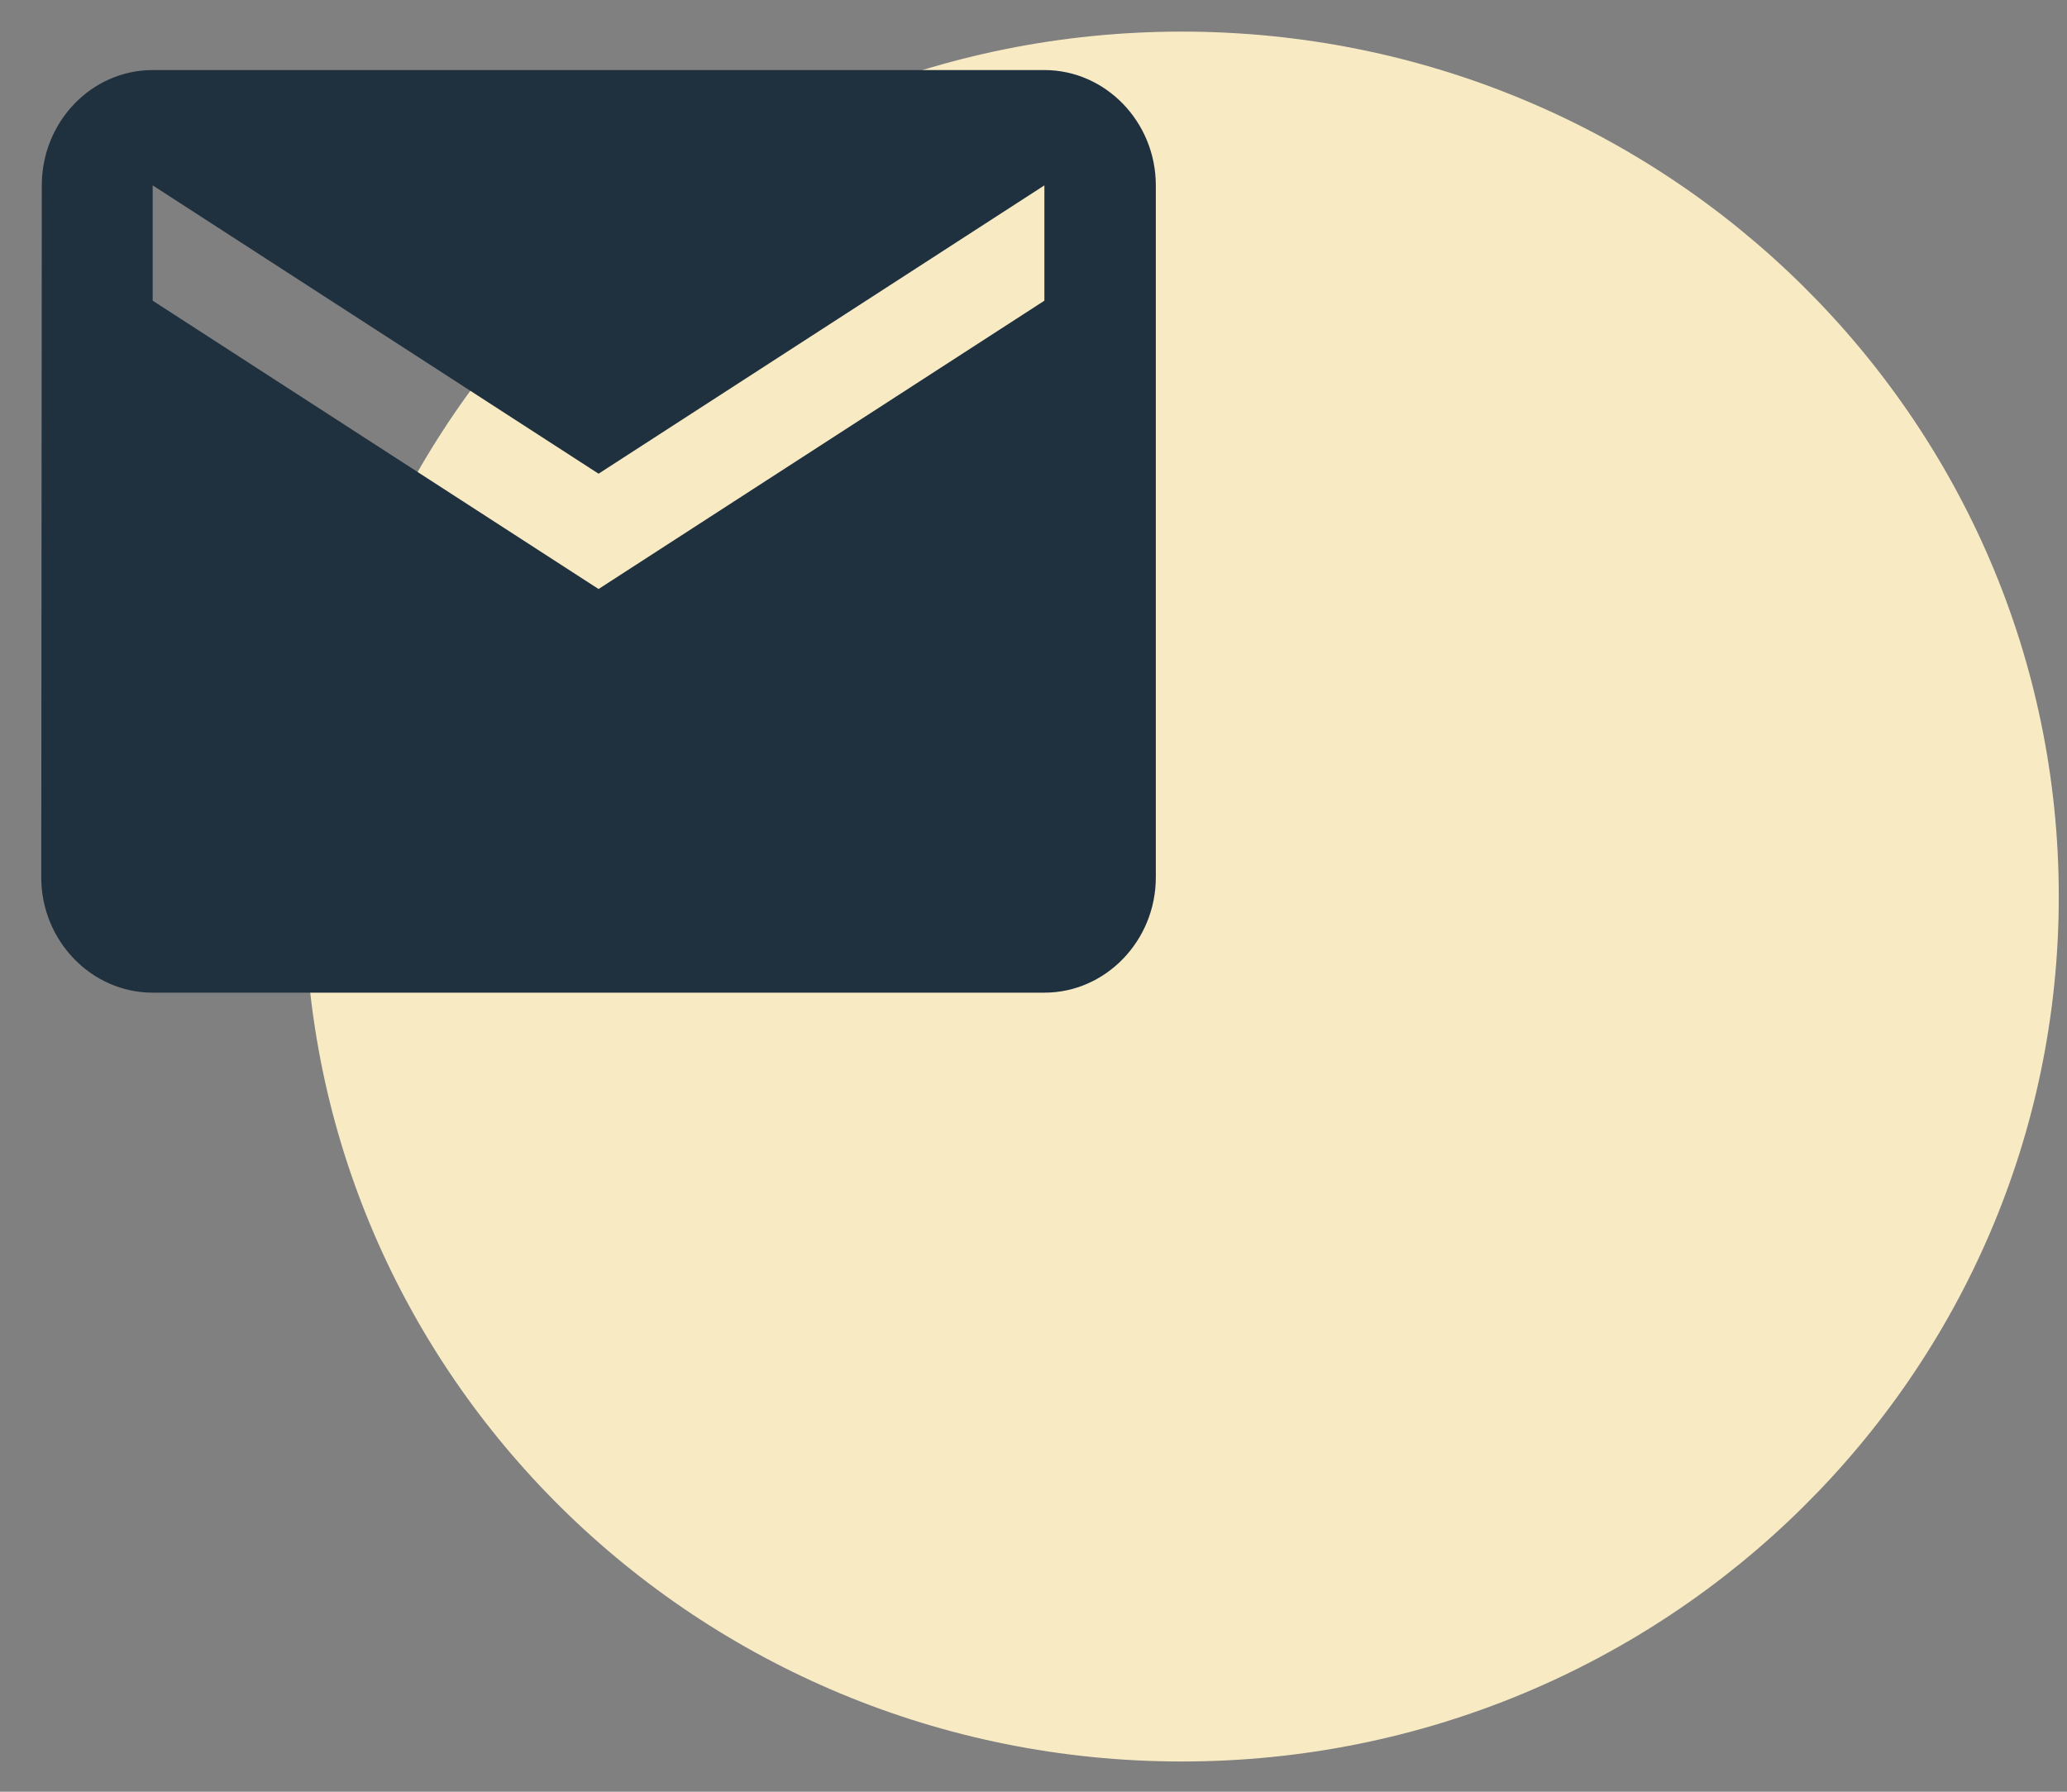
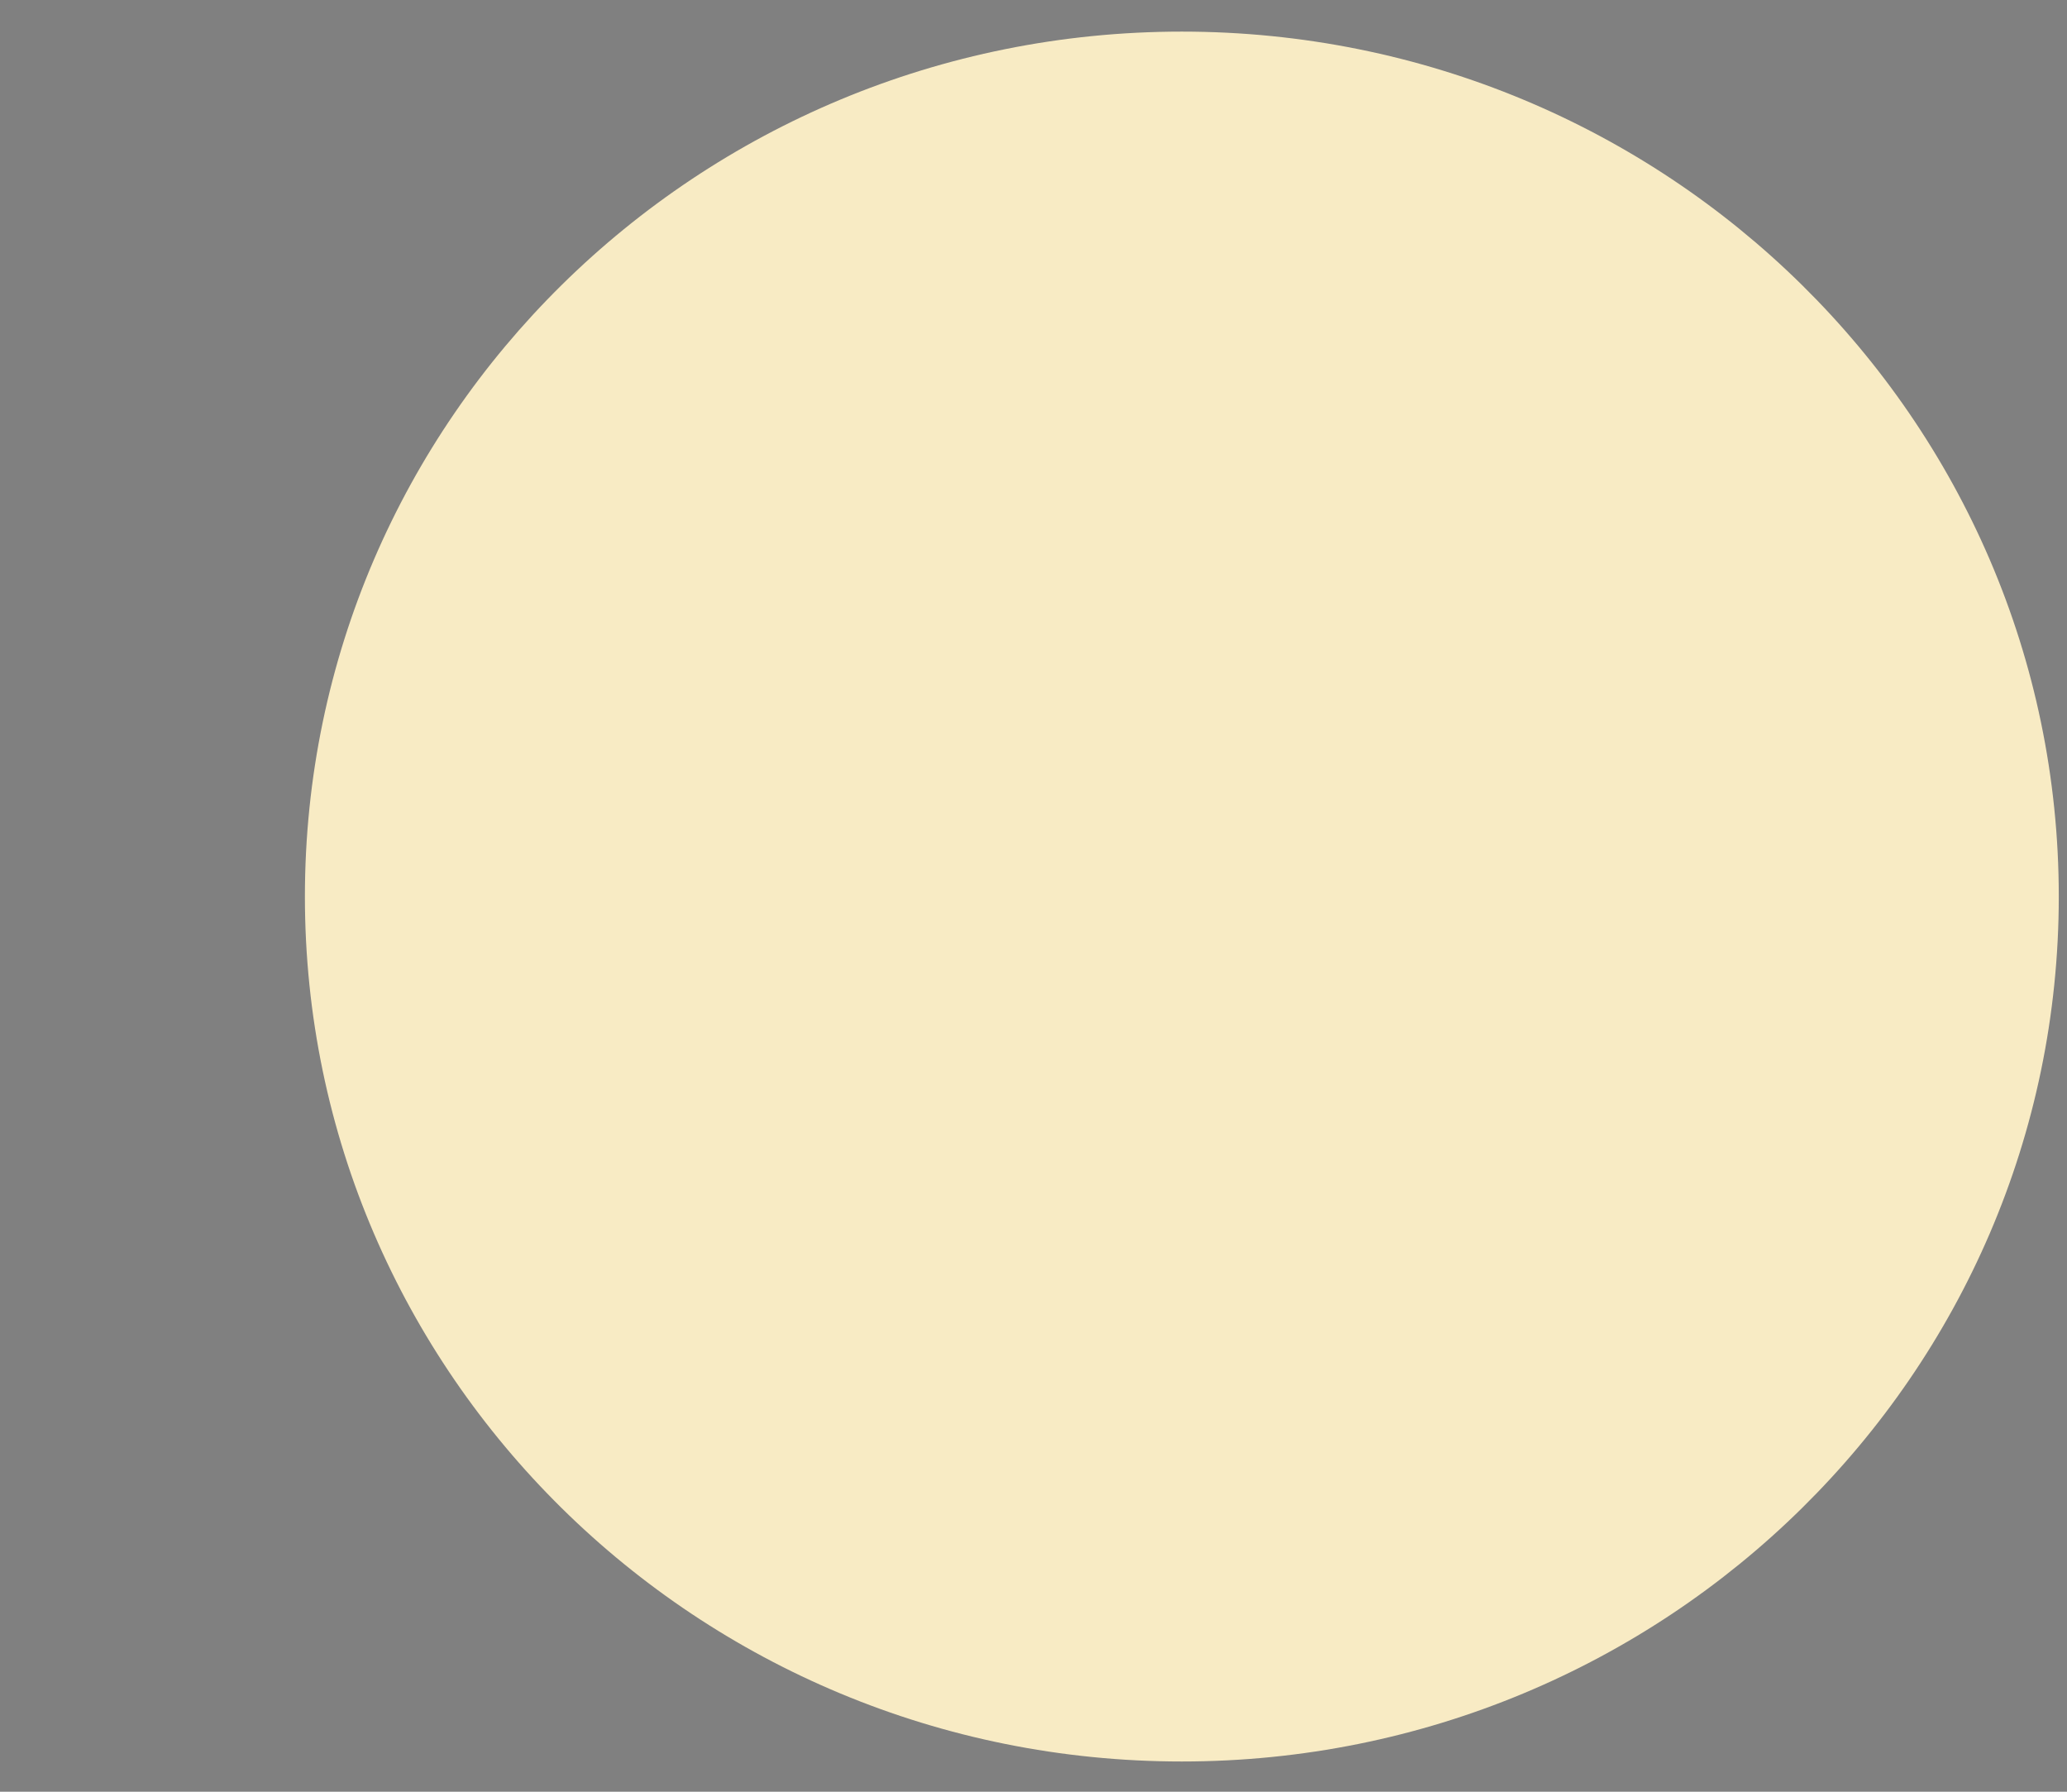
<svg xmlns="http://www.w3.org/2000/svg" width="45" height="39" viewBox="0 0 45 39" fill="none">
  <rect x="0" y="0" width="45" height="39" fill="#808080" stroke="none" />
  <path fill-rule="evenodd" clip-rule="evenodd" d="M25.729 38.342C36.273 38.342 44.821 29.913 44.821 19.515C44.821 9.117 36.273 0.688 25.729 0.688C15.185 0.688 6.638 9.117 6.638 19.515C6.638 29.913 15.185 38.342 25.729 38.342Z" fill="#F8EBC4" />
-   <path d="M22.737 1.525H3.324C1.99 1.525 0.91 2.655 0.91 4.035L0.898 19.096C0.898 20.477 1.99 21.607 3.324 21.607H22.737C24.071 21.607 25.163 20.477 25.163 19.096V4.035C25.163 2.655 24.071 1.525 22.737 1.525ZM22.737 6.545L13.031 12.821L3.324 6.545V4.035L13.031 10.311L22.737 4.035V6.545Z" fill="#1F303E" />
</svg>